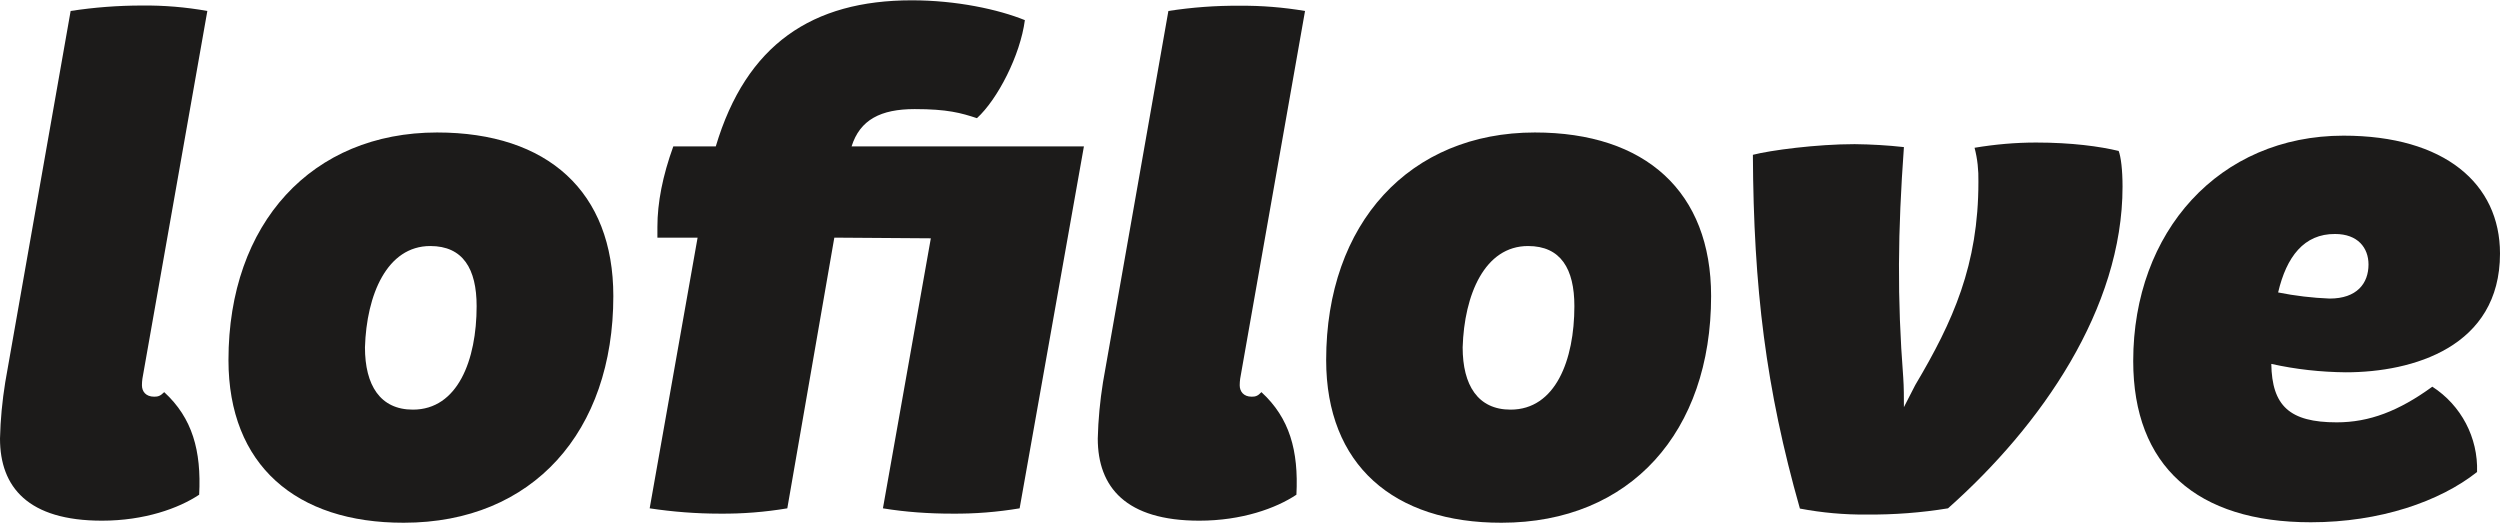
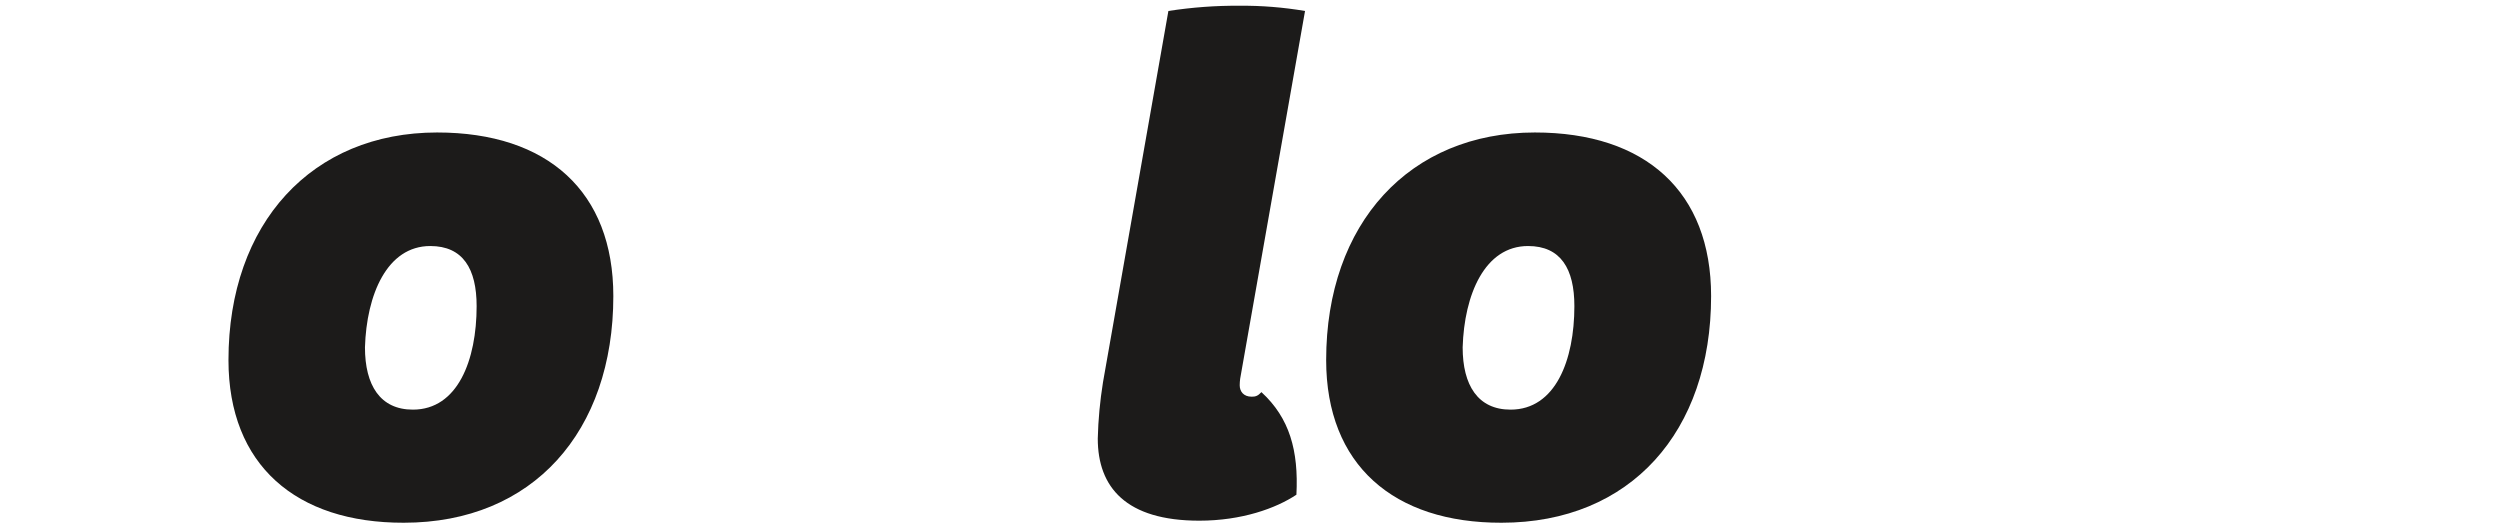
<svg xmlns="http://www.w3.org/2000/svg" width="129pt" height="27pt" viewBox="0 0 129 27" version="1.1">
  <g id="surface1">
-     <path style=" stroke:none;fill-rule:nonzero;fill:rgb(10.98%,10.588%,10.196%);fill-opacity:1;" d="M 0 22.629 C 0.023 21.652 0.117 20.68 0.27 19.727 L 3.645 0.566 C 4.863 0.379 6.094 0.285 7.324 0.285 C 8.449 0.273 9.586 0.367 10.699 0.566 L 7.406 19.211 C 7.359 19.434 7.324 19.656 7.324 19.879 C 7.324 20.199 7.523 20.469 7.957 20.469 C 8.156 20.469 8.273 20.434 8.473 20.234 C 9.926 21.57 10.395 23.25 10.277 25.527 C 9.223 26.23 7.453 26.867 5.262 26.867 C 1.453 26.867 0 25.141 0 22.629 Z M 0 22.629 " />
    <path style=" stroke:none;fill-rule:nonzero;fill:rgb(10.98%,10.588%,10.196%);fill-opacity:1;" d="M 11.789 18.578 C 11.789 11.512 16.102 6.836 22.555 6.836 C 28.273 6.836 31.648 9.902 31.648 15.277 C 31.648 22.266 27.5 26.973 20.836 26.973 C 15.281 26.984 11.789 24 11.789 18.578 Z M 24.594 15.797 C 24.594 13.871 23.891 12.695 22.203 12.695 C 19.969 12.695 18.914 15.207 18.832 17.922 C 18.832 19.879 19.617 21.137 21.305 21.137 C 23.621 21.137 24.594 18.578 24.594 15.797 Z M 24.594 15.797 " />
-     <path style=" stroke:none;fill-rule:nonzero;fill:rgb(10.98%,10.588%,10.196%);fill-opacity:1;" d="M 52.613 26.23 C 51.465 26.422 50.293 26.516 49.121 26.504 C 47.926 26.504 46.73 26.422 45.559 26.23 L 48.031 12.297 L 43.051 12.262 L 40.625 26.23 C 39.477 26.422 38.305 26.516 37.133 26.504 C 35.926 26.504 34.719 26.41 33.523 26.23 L 35.996 12.262 L 33.922 12.262 L 33.922 11.711 C 33.922 10.453 34.191 9.078 34.742 7.555 L 36.934 7.555 C 38.504 2.293 41.914 0.016 47.047 0.016 C 49.355 0.016 51.512 0.484 52.883 1.039 C 52.648 2.848 51.477 5.125 50.41 6.098 C 49.59 5.828 48.887 5.629 47.199 5.629 C 45.441 5.629 44.375 6.18 43.941 7.555 L 55.93 7.555 Z M 52.613 26.23 " />
    <path style=" stroke:none;fill-rule:nonzero;fill:rgb(10.98%,10.588%,10.196%);fill-opacity:1;" d="M 56.645 22.629 C 56.668 21.652 56.762 20.68 56.914 19.727 L 60.289 0.566 C 61.508 0.379 62.738 0.285 63.969 0.297 C 65.09 0.285 66.227 0.379 67.34 0.566 L 64.051 19.211 C 64.004 19.434 63.969 19.656 63.969 19.879 C 63.969 20.199 64.168 20.469 64.586 20.469 C 64.785 20.469 64.902 20.434 65.09 20.234 C 66.543 21.57 67.012 23.25 66.895 25.527 C 65.84 26.23 64.074 26.867 61.883 26.867 C 58.098 26.867 56.645 25.141 56.645 22.629 Z M 56.645 22.629 " />
    <path style=" stroke:none;fill-rule:nonzero;fill:rgb(10.98%,10.588%,10.196%);fill-opacity:1;" d="M 68.43 18.578 C 68.43 11.512 72.742 6.836 79.199 6.836 C 84.918 6.836 88.293 9.902 88.293 15.277 C 88.293 22.266 84.145 26.973 77.477 26.973 C 71.922 26.984 68.43 24 68.43 18.578 Z M 81.238 15.797 C 81.238 13.871 80.535 12.695 78.848 12.695 C 76.609 12.695 75.555 15.207 75.473 17.922 C 75.473 19.879 76.258 21.137 77.945 21.137 C 80.266 21.137 81.238 18.578 81.238 15.797 Z M 81.238 15.797 " />
-     <path style=" stroke:none;fill-rule:nonzero;fill:rgb(10.98%,10.588%,10.196%);fill-opacity:1;" d="M 109.523 9.633 C 109.523 15.914 105.332 21.957 100.516 26.23 C 99.133 26.457 97.727 26.562 96.32 26.551 C 95.16 26.562 94.012 26.457 92.875 26.242 C 91.117 20.047 90.484 14.855 90.449 7.988 C 91.352 7.754 93.742 7.438 95.699 7.438 C 96.555 7.449 97.398 7.496 98.242 7.59 C 97.926 11.98 97.891 15.359 98.207 19.48 C 98.242 19.988 98.242 20.504 98.242 21.008 L 98.828 19.867 C 100.785 16.57 102.086 13.672 102.086 9.387 C 102.098 8.785 102.039 8.199 101.887 7.625 C 102.941 7.449 103.996 7.355 105.062 7.355 C 106.902 7.355 108.352 7.555 109.324 7.789 C 109.441 8.105 109.523 8.762 109.523 9.633 Z M 109.523 9.633 " />
-     <path style=" stroke:none;fill-rule:nonzero;fill:rgb(10.98%,10.588%,10.196%);fill-opacity:1;" d="M 127.816 24.355 C 125.895 25.879 122.801 26.949 119.238 26.949 C 113.355 26.949 110.074 24.047 110.074 18.625 C 110.074 11.957 114.504 7 120.926 7 C 126.141 7 129 9.48 129 13.082 C 129 17.91 124.5 19.211 121.043 19.211 C 119.754 19.199 118.465 19.059 117.199 18.777 C 117.234 20.938 118.137 21.793 120.574 21.793 C 122.262 21.793 123.785 21.207 125.508 19.953 C 126.996 20.914 127.875 22.582 127.816 24.355 Z M 117.551 15.09 C 118.43 15.266 119.32 15.371 120.211 15.406 C 121.617 15.406 122.215 14.621 122.215 13.648 C 122.215 12.789 121.664 12.074 120.492 12.074 C 118.887 12.062 117.984 13.246 117.551 15.09 Z M 117.551 15.09 " />
  </g>
</svg>